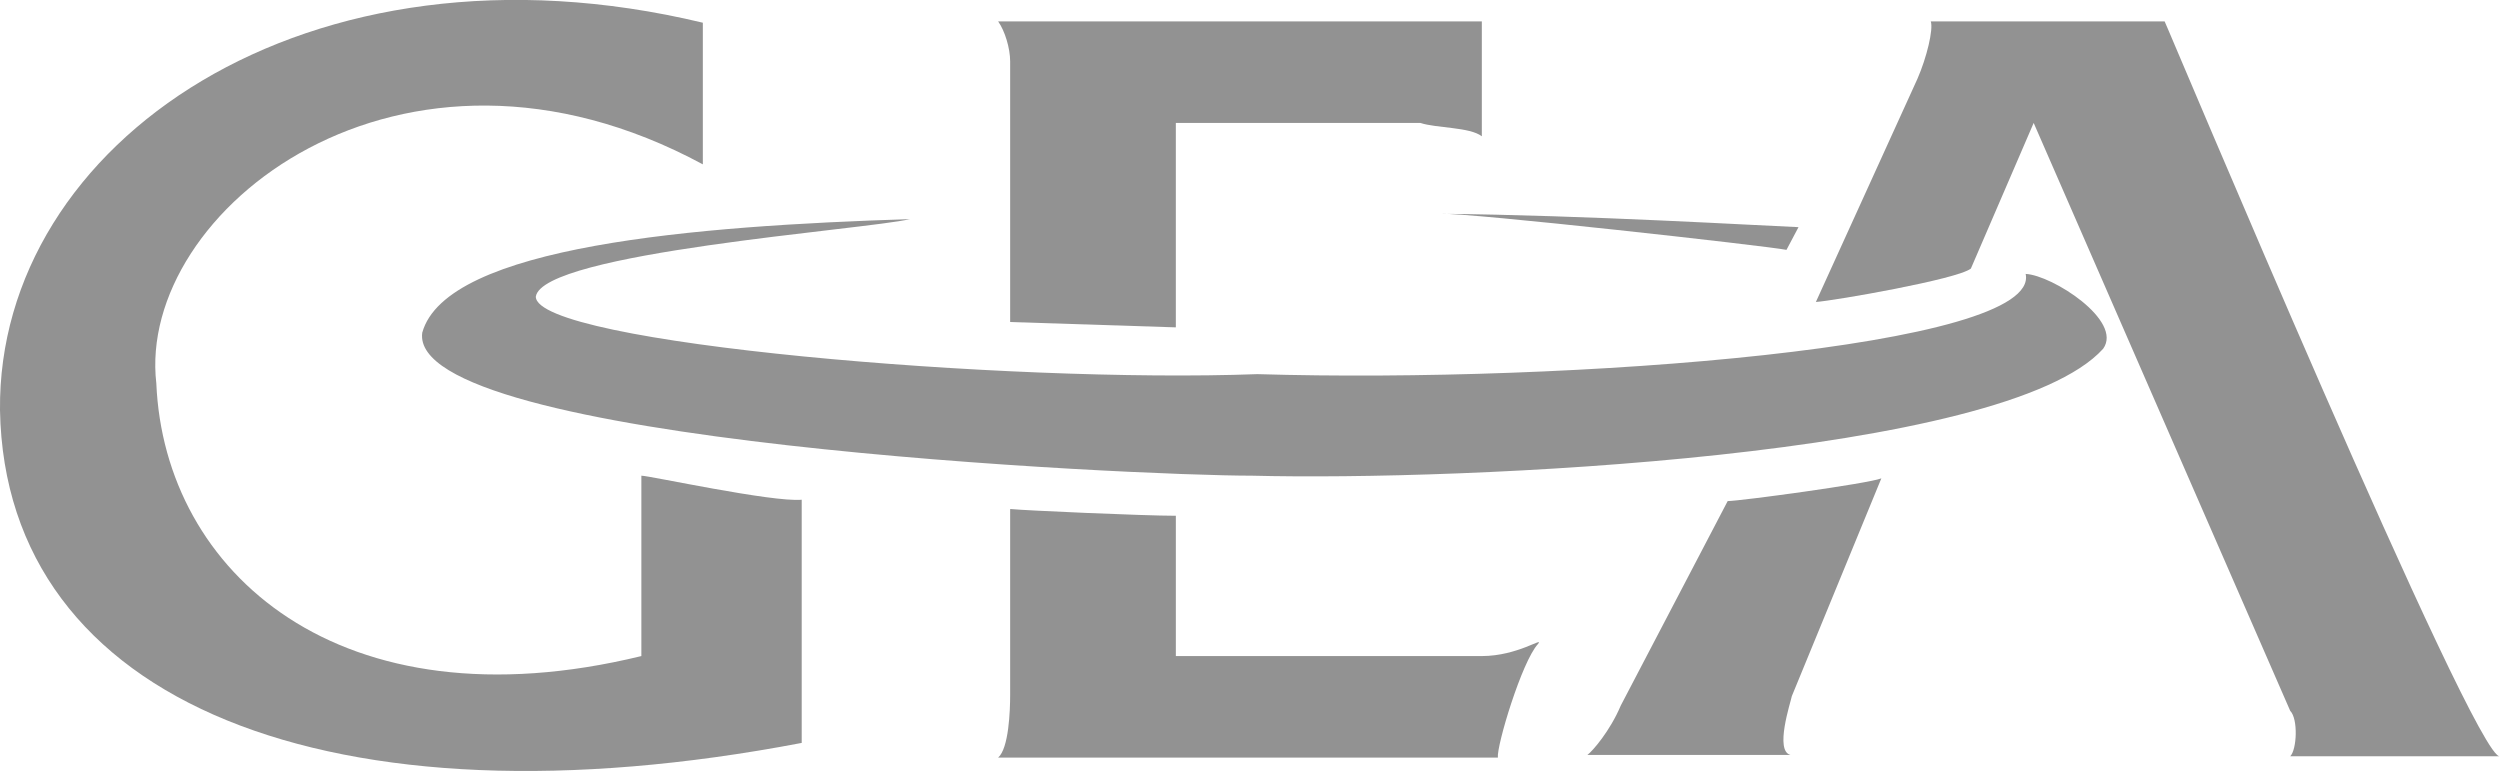
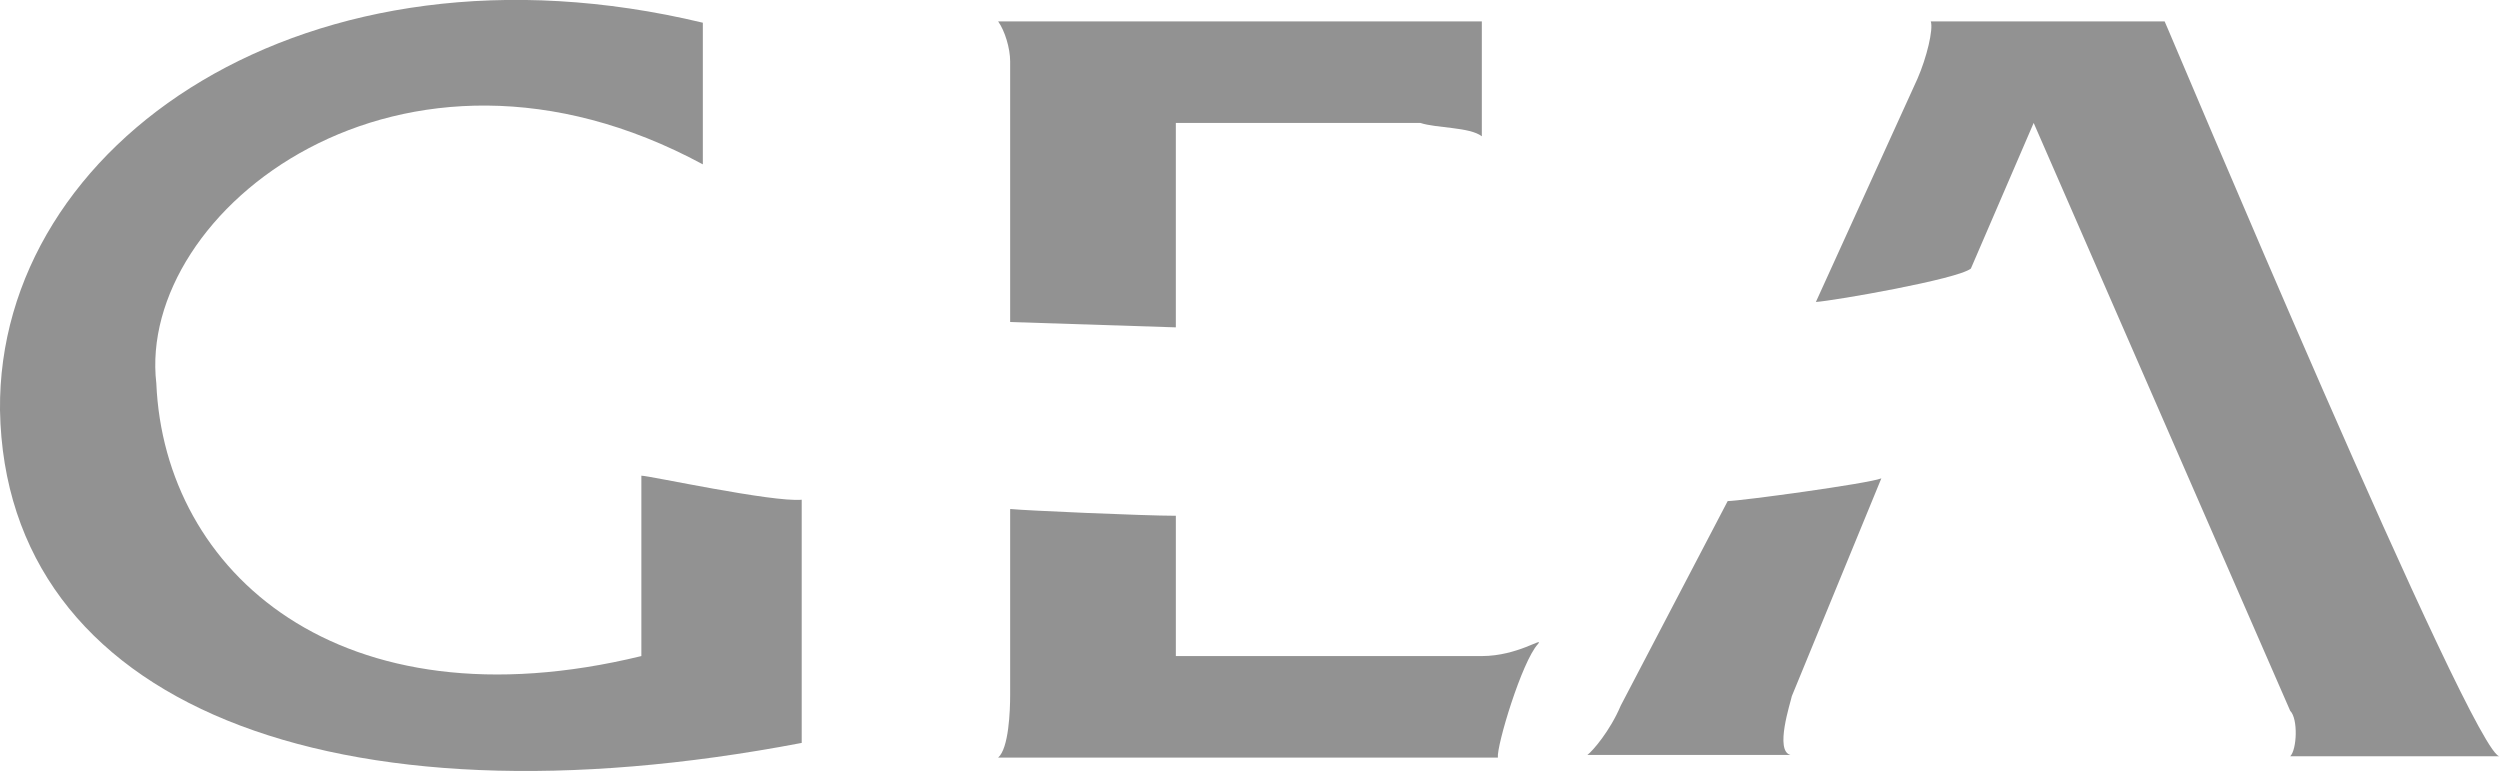
<svg xmlns="http://www.w3.org/2000/svg" id="Layer_1" x="0px" y="0px" viewBox="0 0 187.1 57.7" style="enable-background:new 0 0 187.1 57.7;" xml:space="preserve">
  <style type="text/css"> .st0{fill-rule:evenodd;clip-rule:evenodd;fill:#929292;} </style>
  <g>
    <path class="st0" d="M52.6,12.3V1.7C23-5.4-0.2,10.7,0,30.7c0.4,22,24.9,31.6,60,24.9V37.4c-2.2,0.2-11.4-1.8-12-1.8v13.5 c-22.6,5.5-35.7-6.3-36.3-20.4C10.2,15.8,30,0.1,52.6,12.3L52.6,12.3z" />
    <path class="st0" d="M74.7,1.6c0.5,0.7,0.9,2,0.9,3v19.5L88,24.5V9.2h18.3c1.2,0.4,3.7,0.3,4.6,1V1.6H74.7L74.7,1.6z" />
    <path class="st0" d="M75.7,38.1c0.9,0.1,9.9,0.5,12.3,0.5v10.5h22.9c2.7,0,4.7-1.5,4.2-0.9c-1.2,1.3-3.1,7.6-3,8.5H74.7 c0.8-0.7,0.9-3.5,0.9-4.7V38.1L75.7,38.1z" />
    <path class="st0" d="M187.1,56.6h-15.7c0.5-0.5,0.6-2.8,0-3.4L152.2,9.2l-4.7,10.9c-1,0.8-10.2,2.4-11.6,2.5l7.6-16.7 c0.7-1.6,1.2-3.7,1-4.3c-0.1-0.7,0,0,0,0H162C162,1.5,185.3,57.1,187.1,56.6L187.1,56.6z" />
    <path class="st0" d="M129.3,37.5C129.3,37.5,128.4,37.5,129.3,37.5c0.9,0,10.5-1.3,11.5-1.7l-6.7,16.3c-0.1,0.5-1.3,4.1-0.1,4.4 h-15.2c0.4-0.3,1.7-1.8,2.5-3.7L129.3,37.5L129.3,37.5z" />
-     <path class="st0" d="M107.8,16c10.9,0.1,24.2,0.9,26.8,1l-0.9,1.7C132.2,18.4,109.8,15.9,107.8,16L107.8,16z" />
-     <path class="st0" d="M151.6,20.5c2,0.1,7.3,3.5,5.8,5.6c-7.3,8.1-48.1,9.9-63.7,9.5c-8.8,0-63.2-2.5-62.1-10.7 c1.8-6.5,20.5-8,36.5-8.5c-3.4,0.8-27.5,2.5-28,5.8c0,3.5,35.4,6.5,54,5.8C117.4,28.7,152.8,26,151.6,20.5L151.6,20.5z" />
  </g>
</svg>